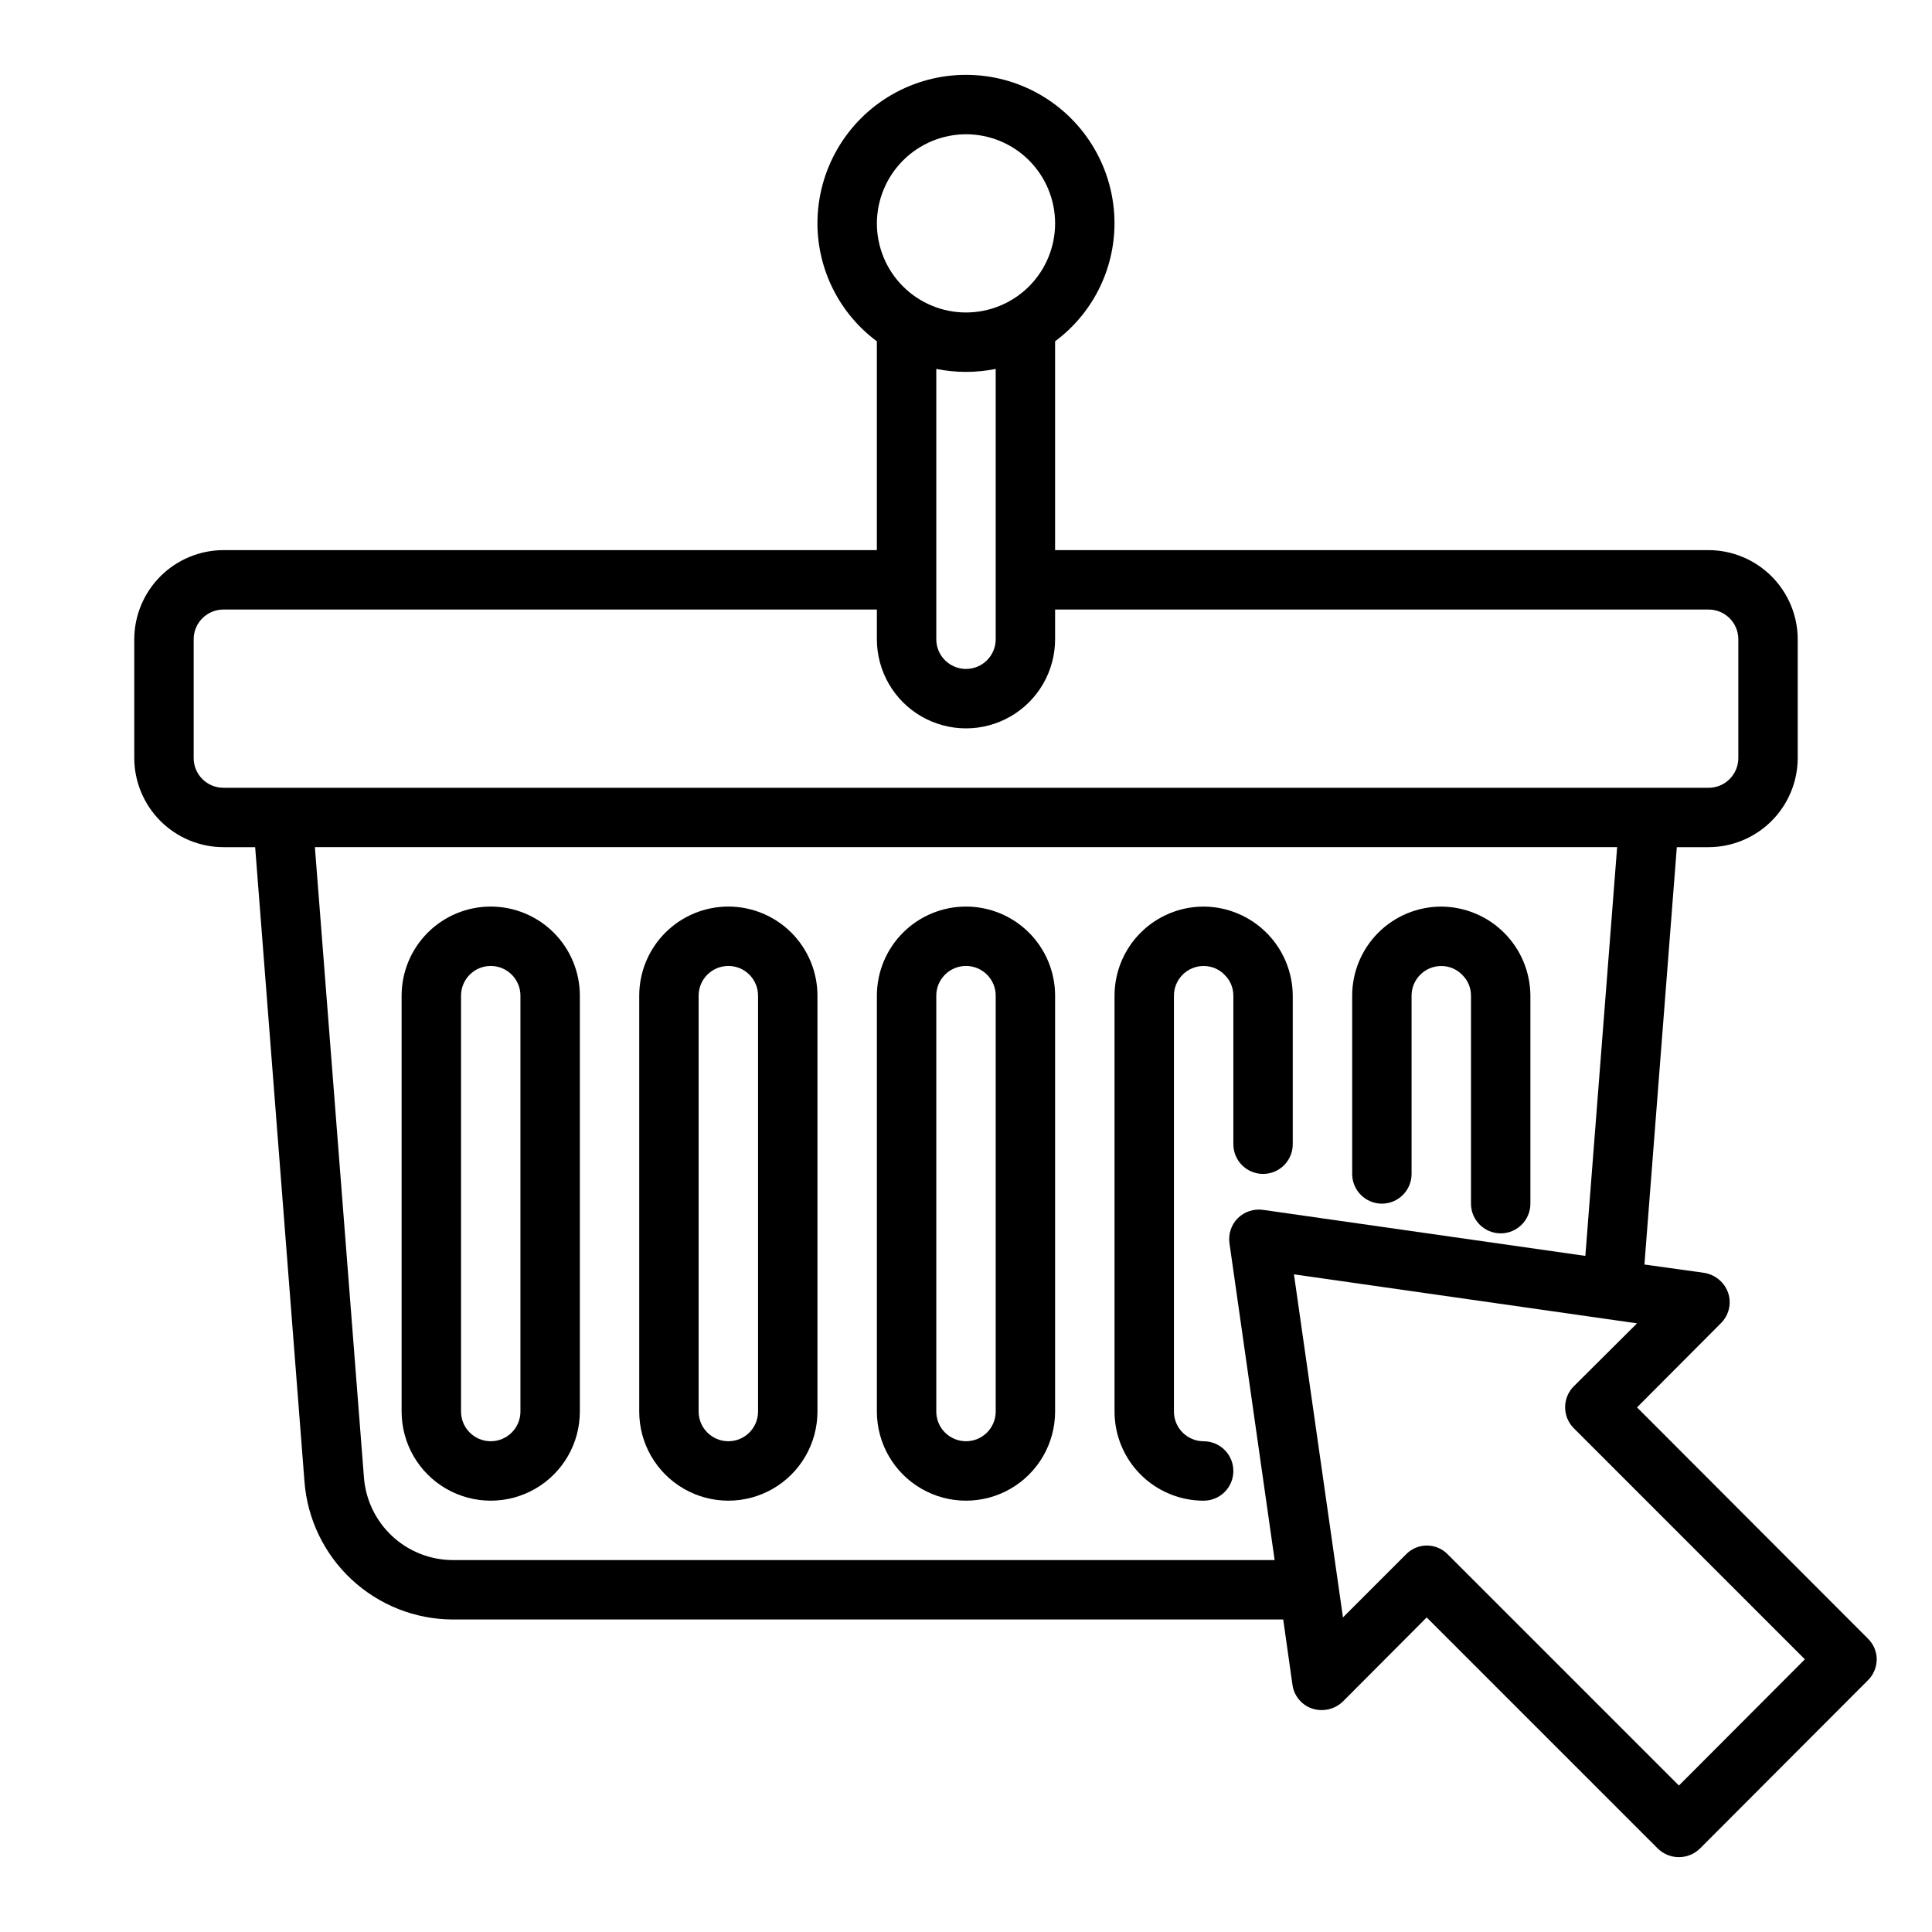
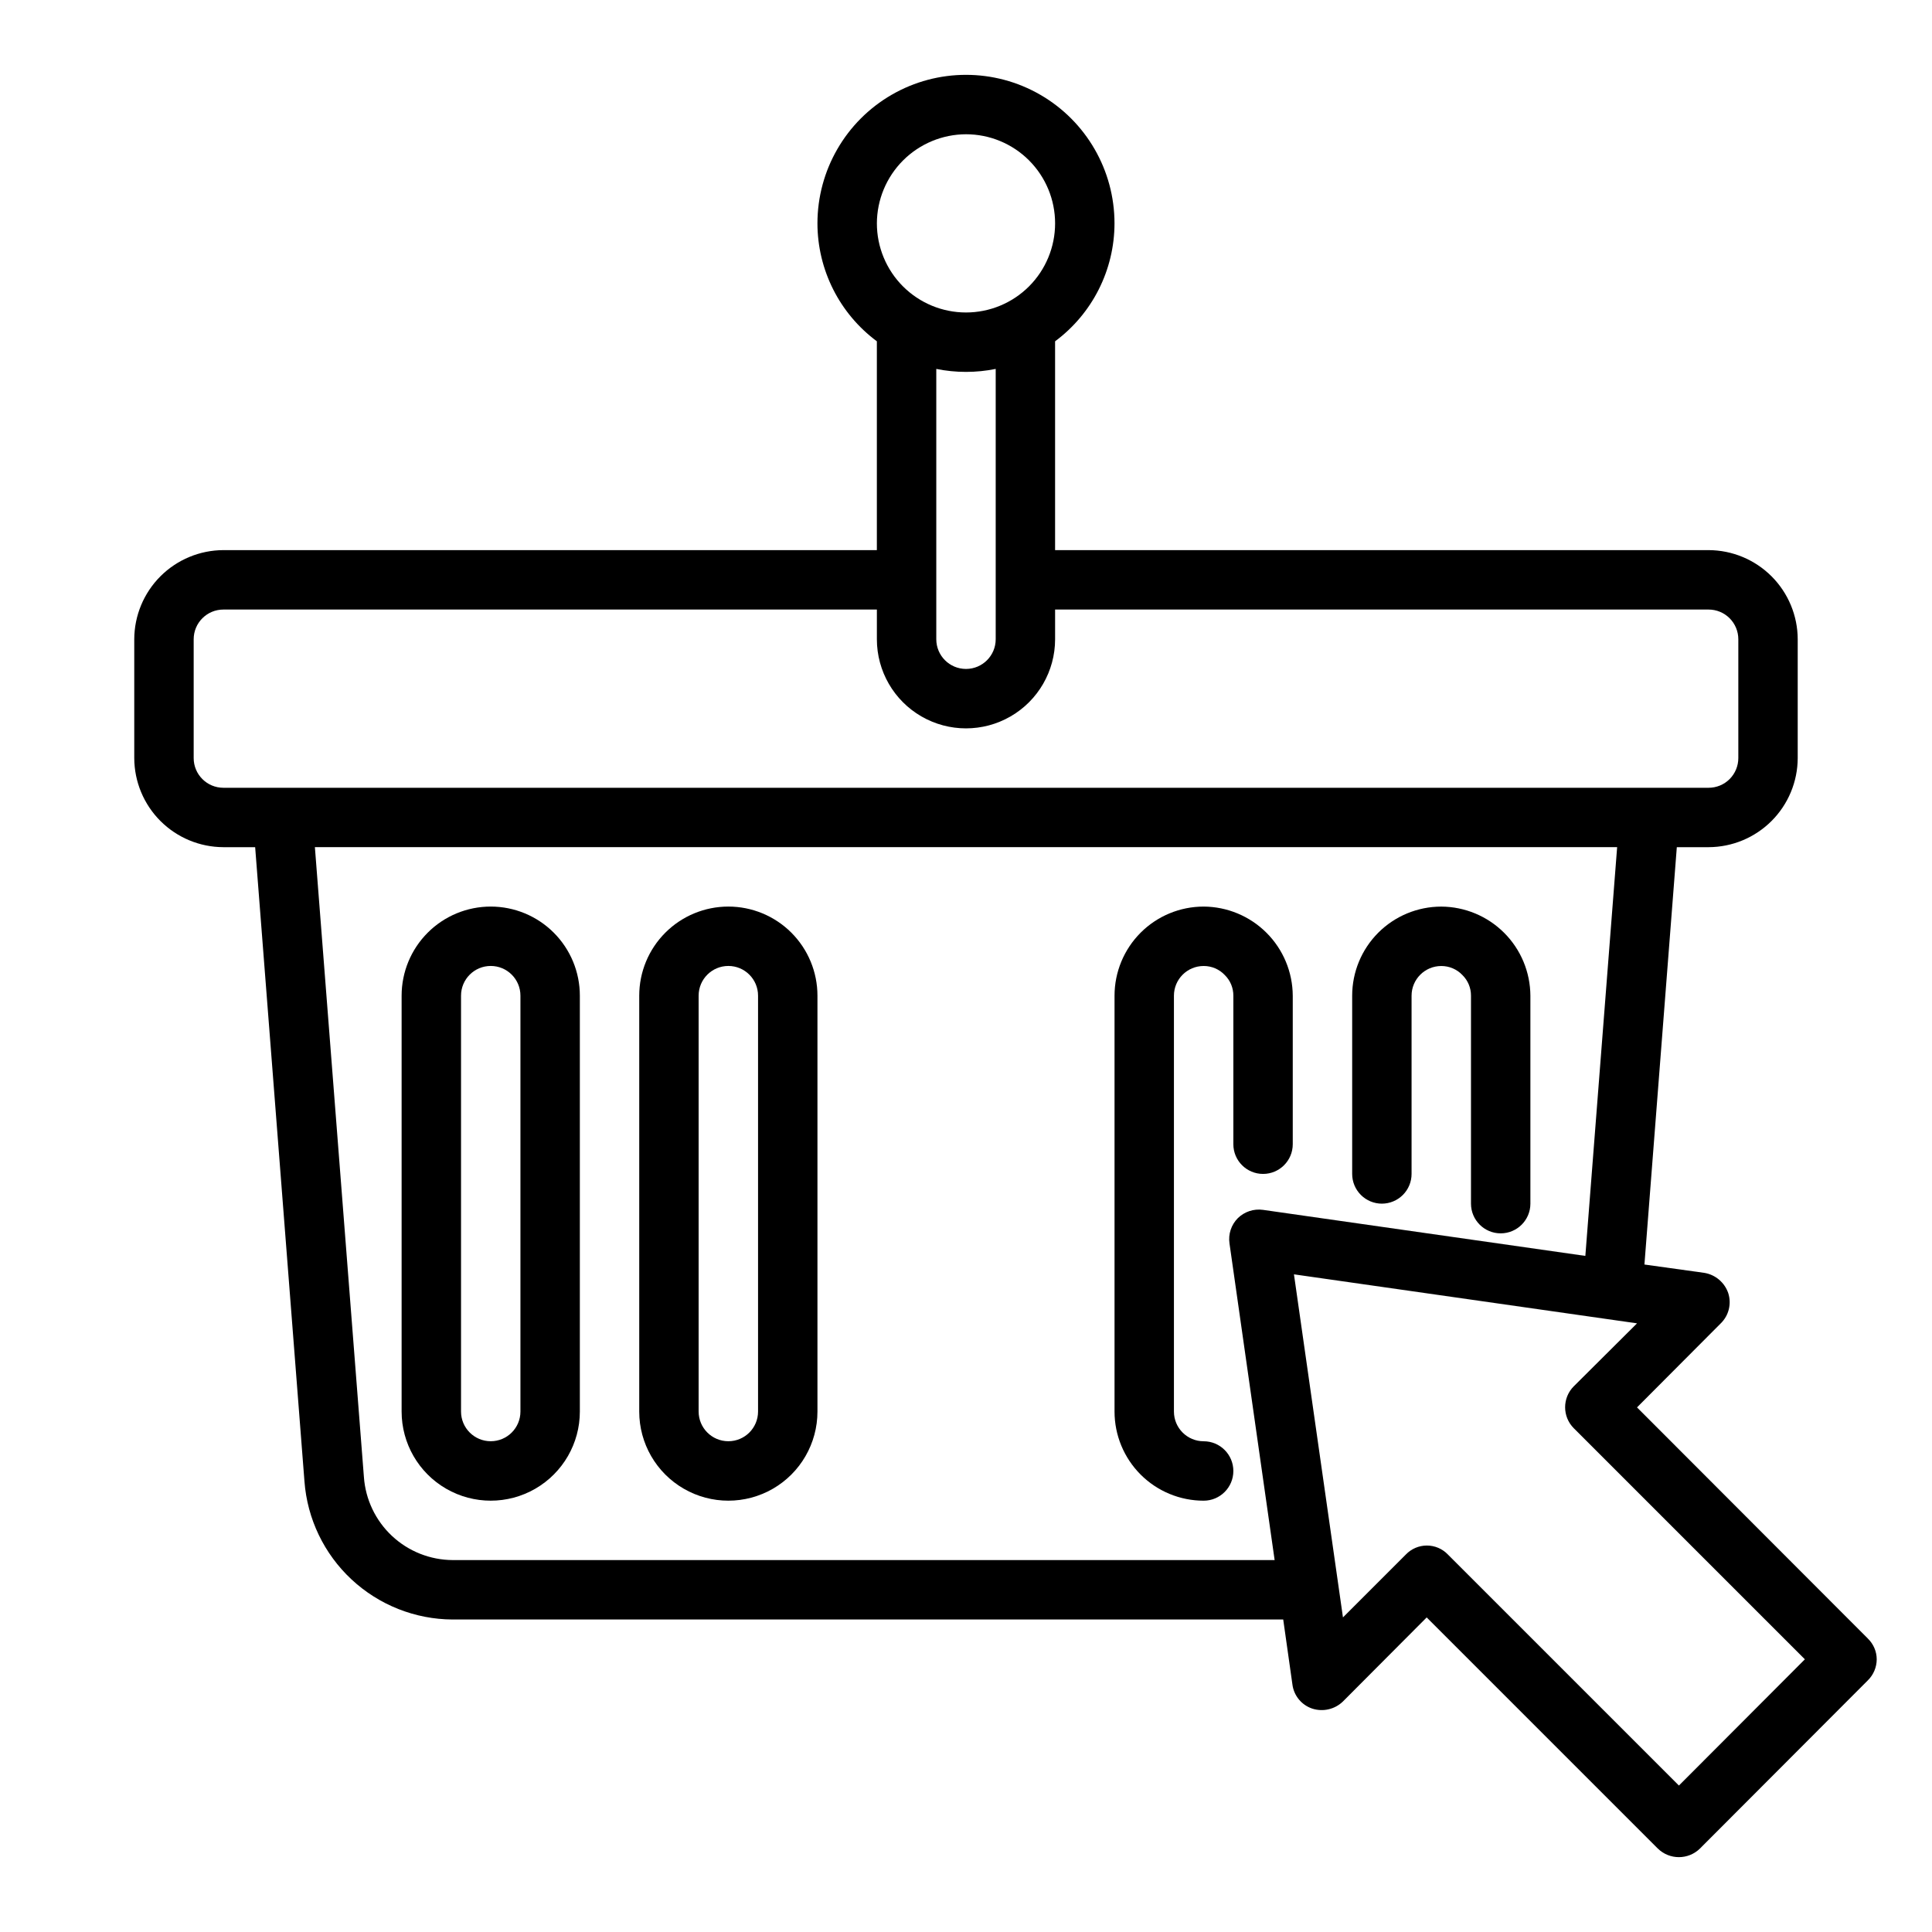
<svg xmlns="http://www.w3.org/2000/svg" fill="#000000" width="800px" height="800px" version="1.1" viewBox="144 144 512 512">
  <g>
    <path d="m638.99 578.22-61.164-61.246 22.199-22.277c2.133-2.082 2.894-5.195 1.969-8.031-0.977-2.824-3.426-4.883-6.379-5.352l-15.824-2.203 8.582-110.6h8.426c6.258-0.02 12.25-2.516 16.676-6.938 4.426-4.426 6.922-10.422 6.938-16.68v-31.488c-0.016-6.258-2.512-12.254-6.938-16.68-4.426-4.422-10.418-6.918-16.676-6.938h-173.19v-55.34c9.895-7.344 15.73-18.93 15.746-31.25 0-14.062-7.504-27.059-19.68-34.09-12.18-7.031-27.184-7.031-39.359 0-12.18 7.031-19.684 20.027-19.684 34.09 0.016 12.32 5.856 23.906 15.746 31.25v55.34h-173.18c-6.258 0.02-12.254 2.516-16.68 6.938-4.426 4.426-6.918 10.422-6.938 16.68v31.488c0.02 6.258 2.512 12.254 6.938 16.68 4.426 4.422 10.422 6.918 16.68 6.938h8.422l13.066 168.07c0.742 9.926 5.195 19.203 12.477 25.988s16.855 10.578 26.805 10.617h220.1l2.441 17.238c0.383 2.965 2.438 5.445 5.273 6.379 2.844 0.914 5.961 0.188 8.109-1.891l22.199-22.277 61.246 61.246v-0.004c3.102 3.047 8.07 3.047 11.176 0l44.477-44.555c1.504-1.473 2.356-3.484 2.363-5.59-0.008-2.078-0.863-4.066-2.363-5.508zm-238.99-398.64c6.262 0 12.27 2.488 16.699 6.918 4.426 4.426 6.914 10.434 6.914 16.699 0 6.262-2.488 12.27-6.914 16.699-4.43 4.426-10.438 6.914-16.699 6.914-6.266 0-12.273-2.488-16.699-6.914-4.43-4.43-6.918-10.438-6.918-16.699 0.02-6.258 2.512-12.254 6.938-16.68 4.426-4.426 10.422-6.918 16.68-6.938zm7.871 62.188v71.637c0 4.348-3.523 7.871-7.871 7.871s-7.875-3.523-7.875-7.871v-71.637c5.195 1.051 10.551 1.051 15.746 0zm-204.67 111c-4.348 0-7.875-3.523-7.875-7.871v-31.488c0-4.348 3.527-7.871 7.875-7.871h173.18v7.871c0 8.438 4.5 16.234 11.809 20.453 7.305 4.219 16.309 4.219 23.613 0 7.309-4.219 11.809-12.016 11.809-20.453v-7.871h173.19c2.086 0 4.09 0.828 5.566 2.305 1.473 1.477 2.305 3.481 2.305 5.566v31.488c0 2.086-0.832 4.09-2.305 5.566-1.477 1.477-3.481 2.305-5.566 2.305zm275.52 111.86c-2.453-0.348-4.926 0.469-6.691 2.203-1.746 1.758-2.562 4.238-2.203 6.691l11.965 83.914h-217.82c-5.981-0.027-11.727-2.312-16.094-6.398-4.363-4.09-7.023-9.676-7.441-15.641l-12.988-166.89h345.11l-8.426 108.32zm110.21 152.56-61.246-61.246h0.004c-1.453-1.508-3.457-2.359-5.551-2.359s-4.098 0.852-5.551 2.359l-16.688 16.688-12.988-90.918 90.922 12.988-16.766 16.688h-0.004c-3.051 3.07-3.051 8.031 0 11.102l61.246 61.246z" />
-     <path d="m400 384.25c-6.266 0-12.273 2.488-16.699 6.918-4.43 4.43-6.918 10.434-6.918 16.699v110.21c0 8.438 4.5 16.234 11.809 20.453 7.305 4.219 16.309 4.219 23.613 0 7.309-4.219 11.809-12.016 11.809-20.453v-110.21c0-6.266-2.488-12.27-6.914-16.699-4.43-4.43-10.438-6.918-16.699-6.918zm7.871 133.82c0 4.348-3.523 7.871-7.871 7.871s-7.875-3.523-7.875-7.871v-110.21c0-4.348 3.527-7.871 7.875-7.871s7.871 3.523 7.871 7.871z" />
    <path d="m337.02 384.25c-6.266 0-12.27 2.488-16.699 6.918-4.43 4.43-6.918 10.434-6.918 16.699v110.21c0 8.438 4.5 16.234 11.809 20.453 7.305 4.219 16.309 4.219 23.617 0 7.305-4.219 11.805-12.016 11.805-20.453v-110.21c0-6.266-2.488-12.27-6.914-16.699-4.43-4.43-10.438-6.918-16.699-6.918zm7.871 133.82c0 4.348-3.523 7.871-7.871 7.871-4.348 0-7.875-3.523-7.875-7.871v-110.21c0-4.348 3.527-7.871 7.875-7.871 4.348 0 7.871 3.523 7.871 7.871z" />
    <path d="m462.98 525.95c-4.348 0-7.875-3.523-7.875-7.871v-110.21c0-4.348 3.527-7.871 7.875-7.871 2.121-0.008 4.152 0.863 5.609 2.406 1.461 1.441 2.277 3.414 2.262 5.465v39.359c0 4.348 3.523 7.871 7.871 7.871s7.871-3.523 7.871-7.871v-39.359c-0.031-6.254-2.527-12.242-6.949-16.664s-10.414-6.922-16.664-6.953c-6.266 0-12.273 2.488-16.699 6.918-4.43 4.43-6.918 10.434-6.918 16.699v110.21c0 6.266 2.488 12.27 6.918 16.699 4.426 4.43 10.434 6.918 16.699 6.918 4.348 0 7.871-3.523 7.871-7.871 0-4.348-3.523-7.875-7.871-7.875z" />
    <path d="m274.05 384.25c-6.266 0-12.27 2.488-16.699 6.918-4.43 4.43-6.918 10.434-6.918 16.699v110.21c0 8.438 4.5 16.234 11.809 20.453 7.309 4.219 16.309 4.219 23.617 0 7.305-4.219 11.809-12.016 11.809-20.453v-110.21c0-6.266-2.488-12.27-6.918-16.699-4.43-4.43-10.438-6.918-16.699-6.918zm7.871 133.82c0 4.348-3.523 7.871-7.871 7.871s-7.871-3.523-7.871-7.871v-110.21c0-4.348 3.523-7.871 7.871-7.871s7.871 3.523 7.871 7.871z" />
    <path d="m510.21 462.98c2.086 0 4.09-0.832 5.566-2.309 1.477-1.477 2.305-3.477 2.305-5.566v-47.23c0-4.348 3.523-7.871 7.871-7.871 2.125-0.008 4.156 0.863 5.613 2.406 1.461 1.441 2.277 3.414 2.262 5.465v55.105c0 4.348 3.523 7.871 7.871 7.871 4.348 0 7.871-3.523 7.871-7.871v-55.105c-0.031-6.254-2.527-12.242-6.949-16.664-4.422-4.422-10.414-6.922-16.668-6.953-6.262 0-12.27 2.488-16.699 6.918-4.426 4.43-6.914 10.434-6.914 16.699v47.23c0 2.09 0.828 4.09 2.305 5.566 1.477 1.477 3.477 2.309 5.566 2.309z" />
  </g>
</svg>